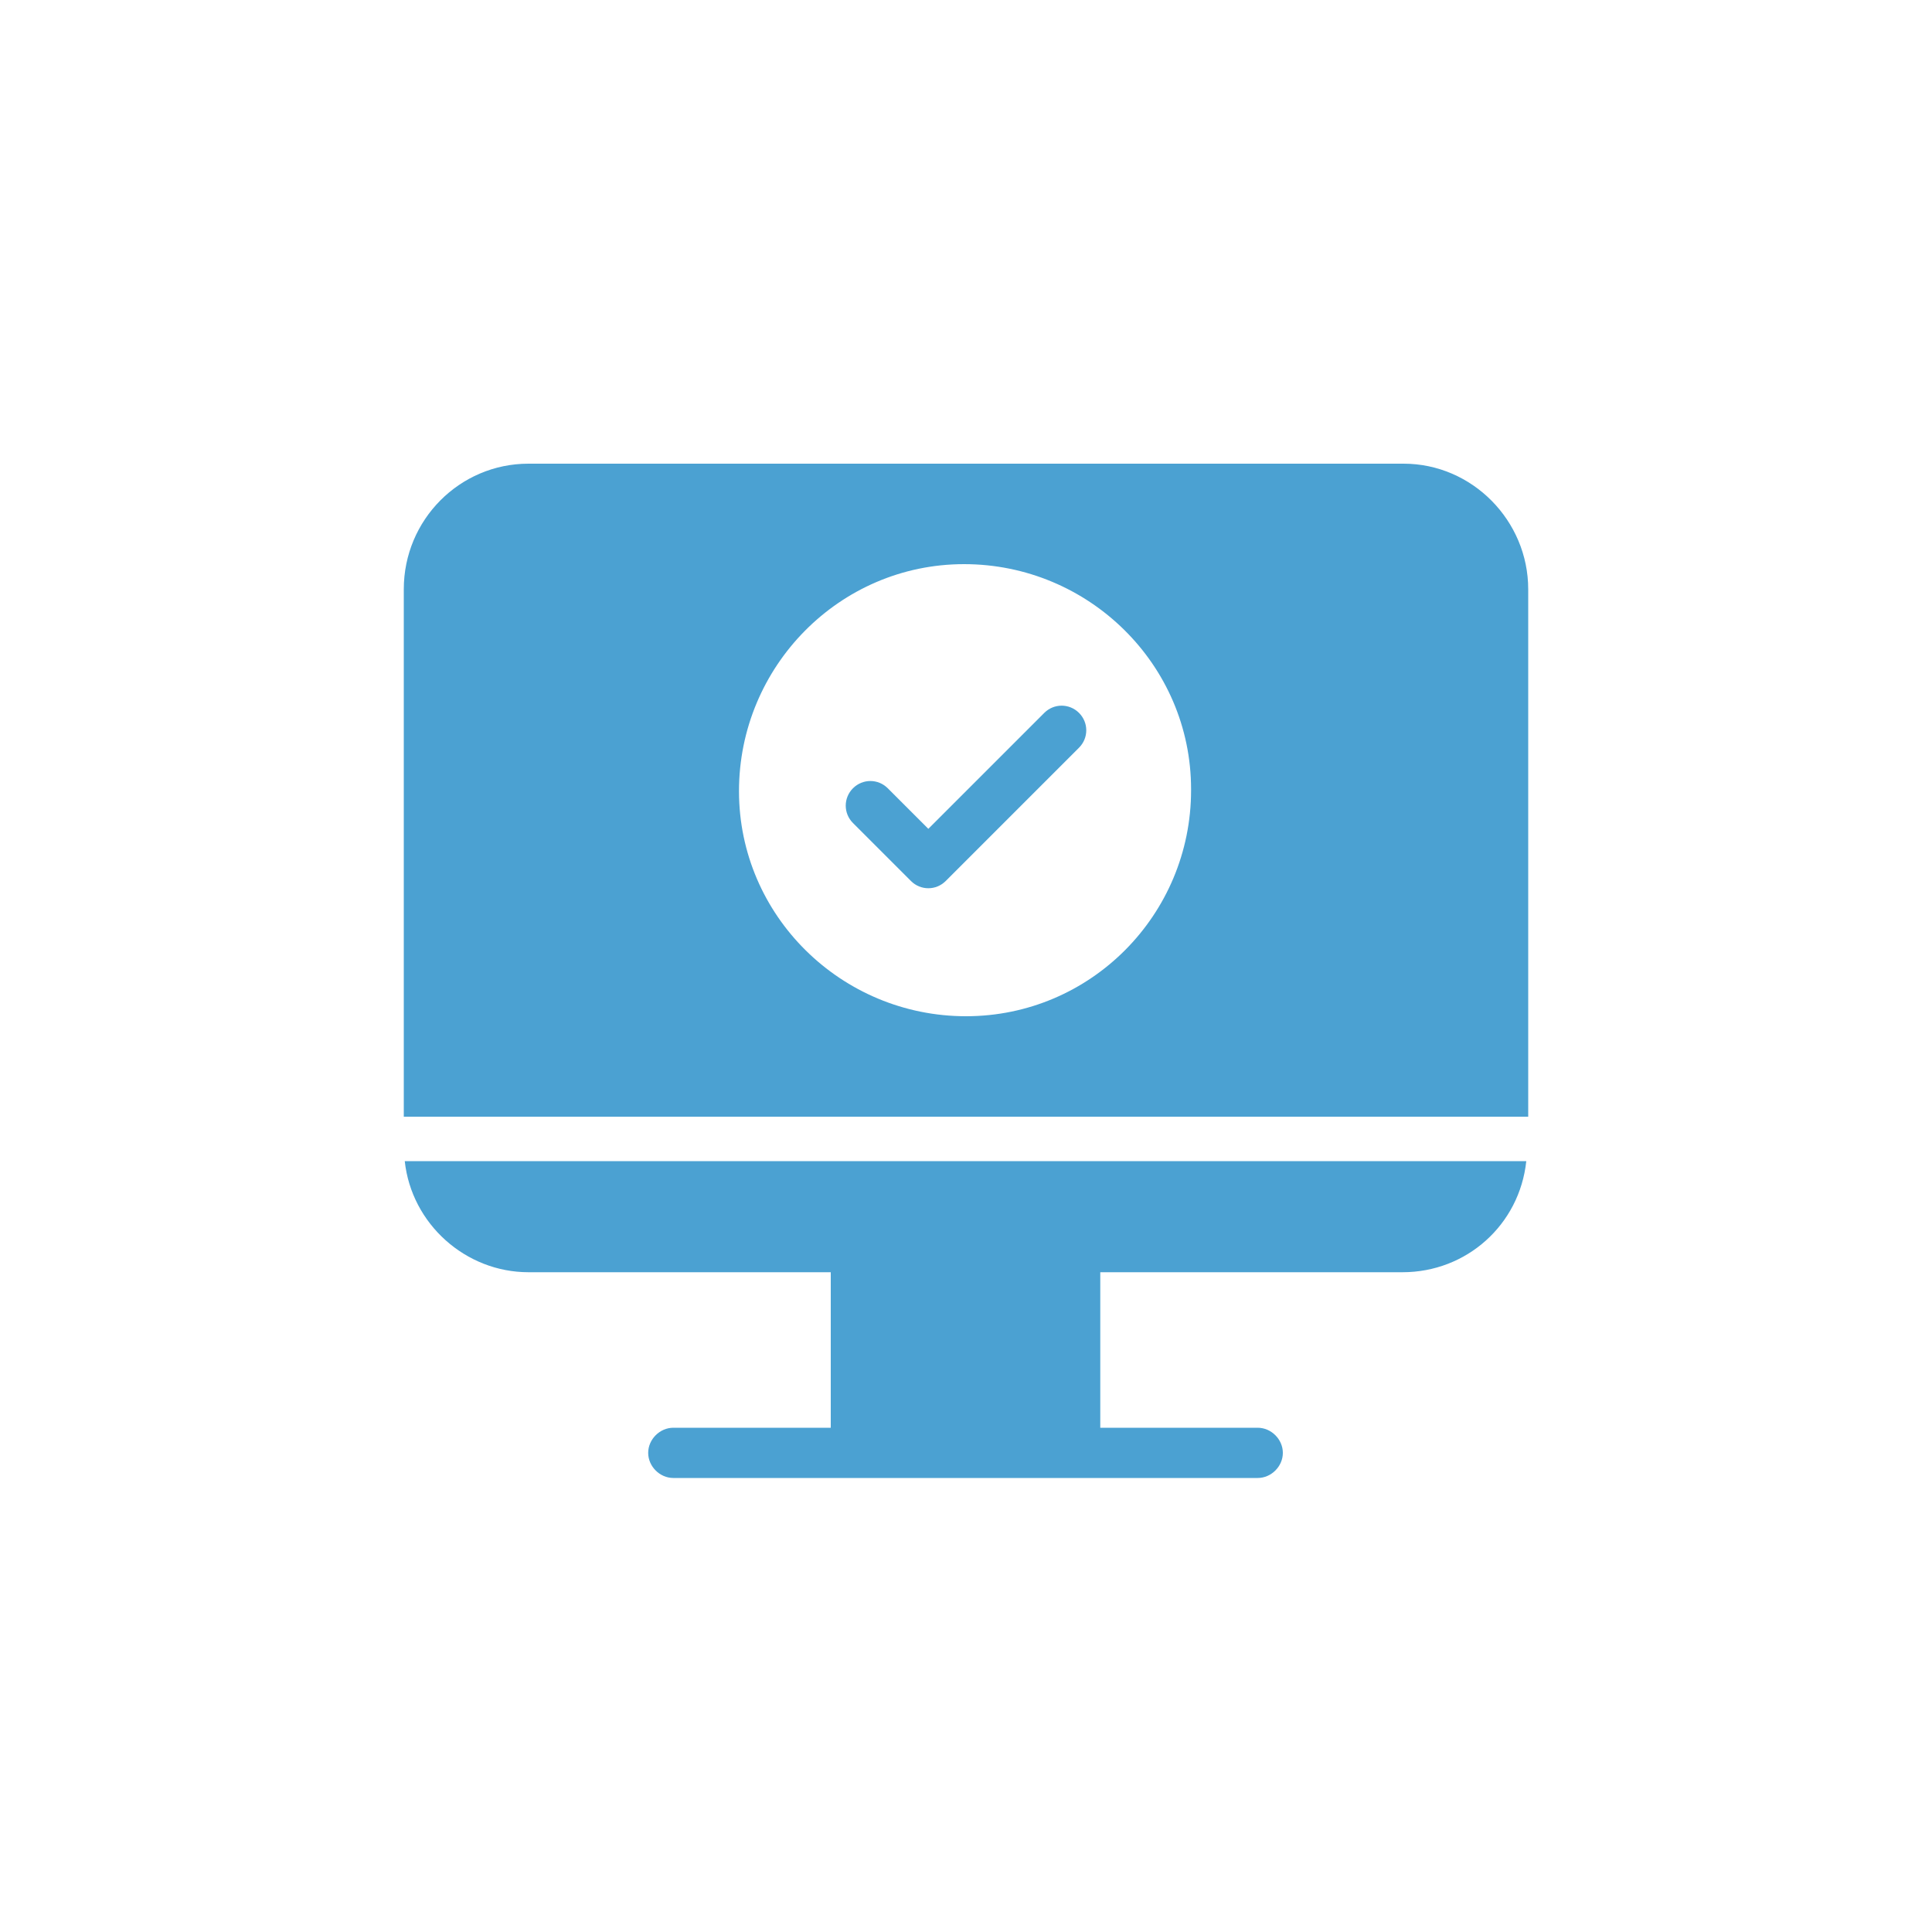
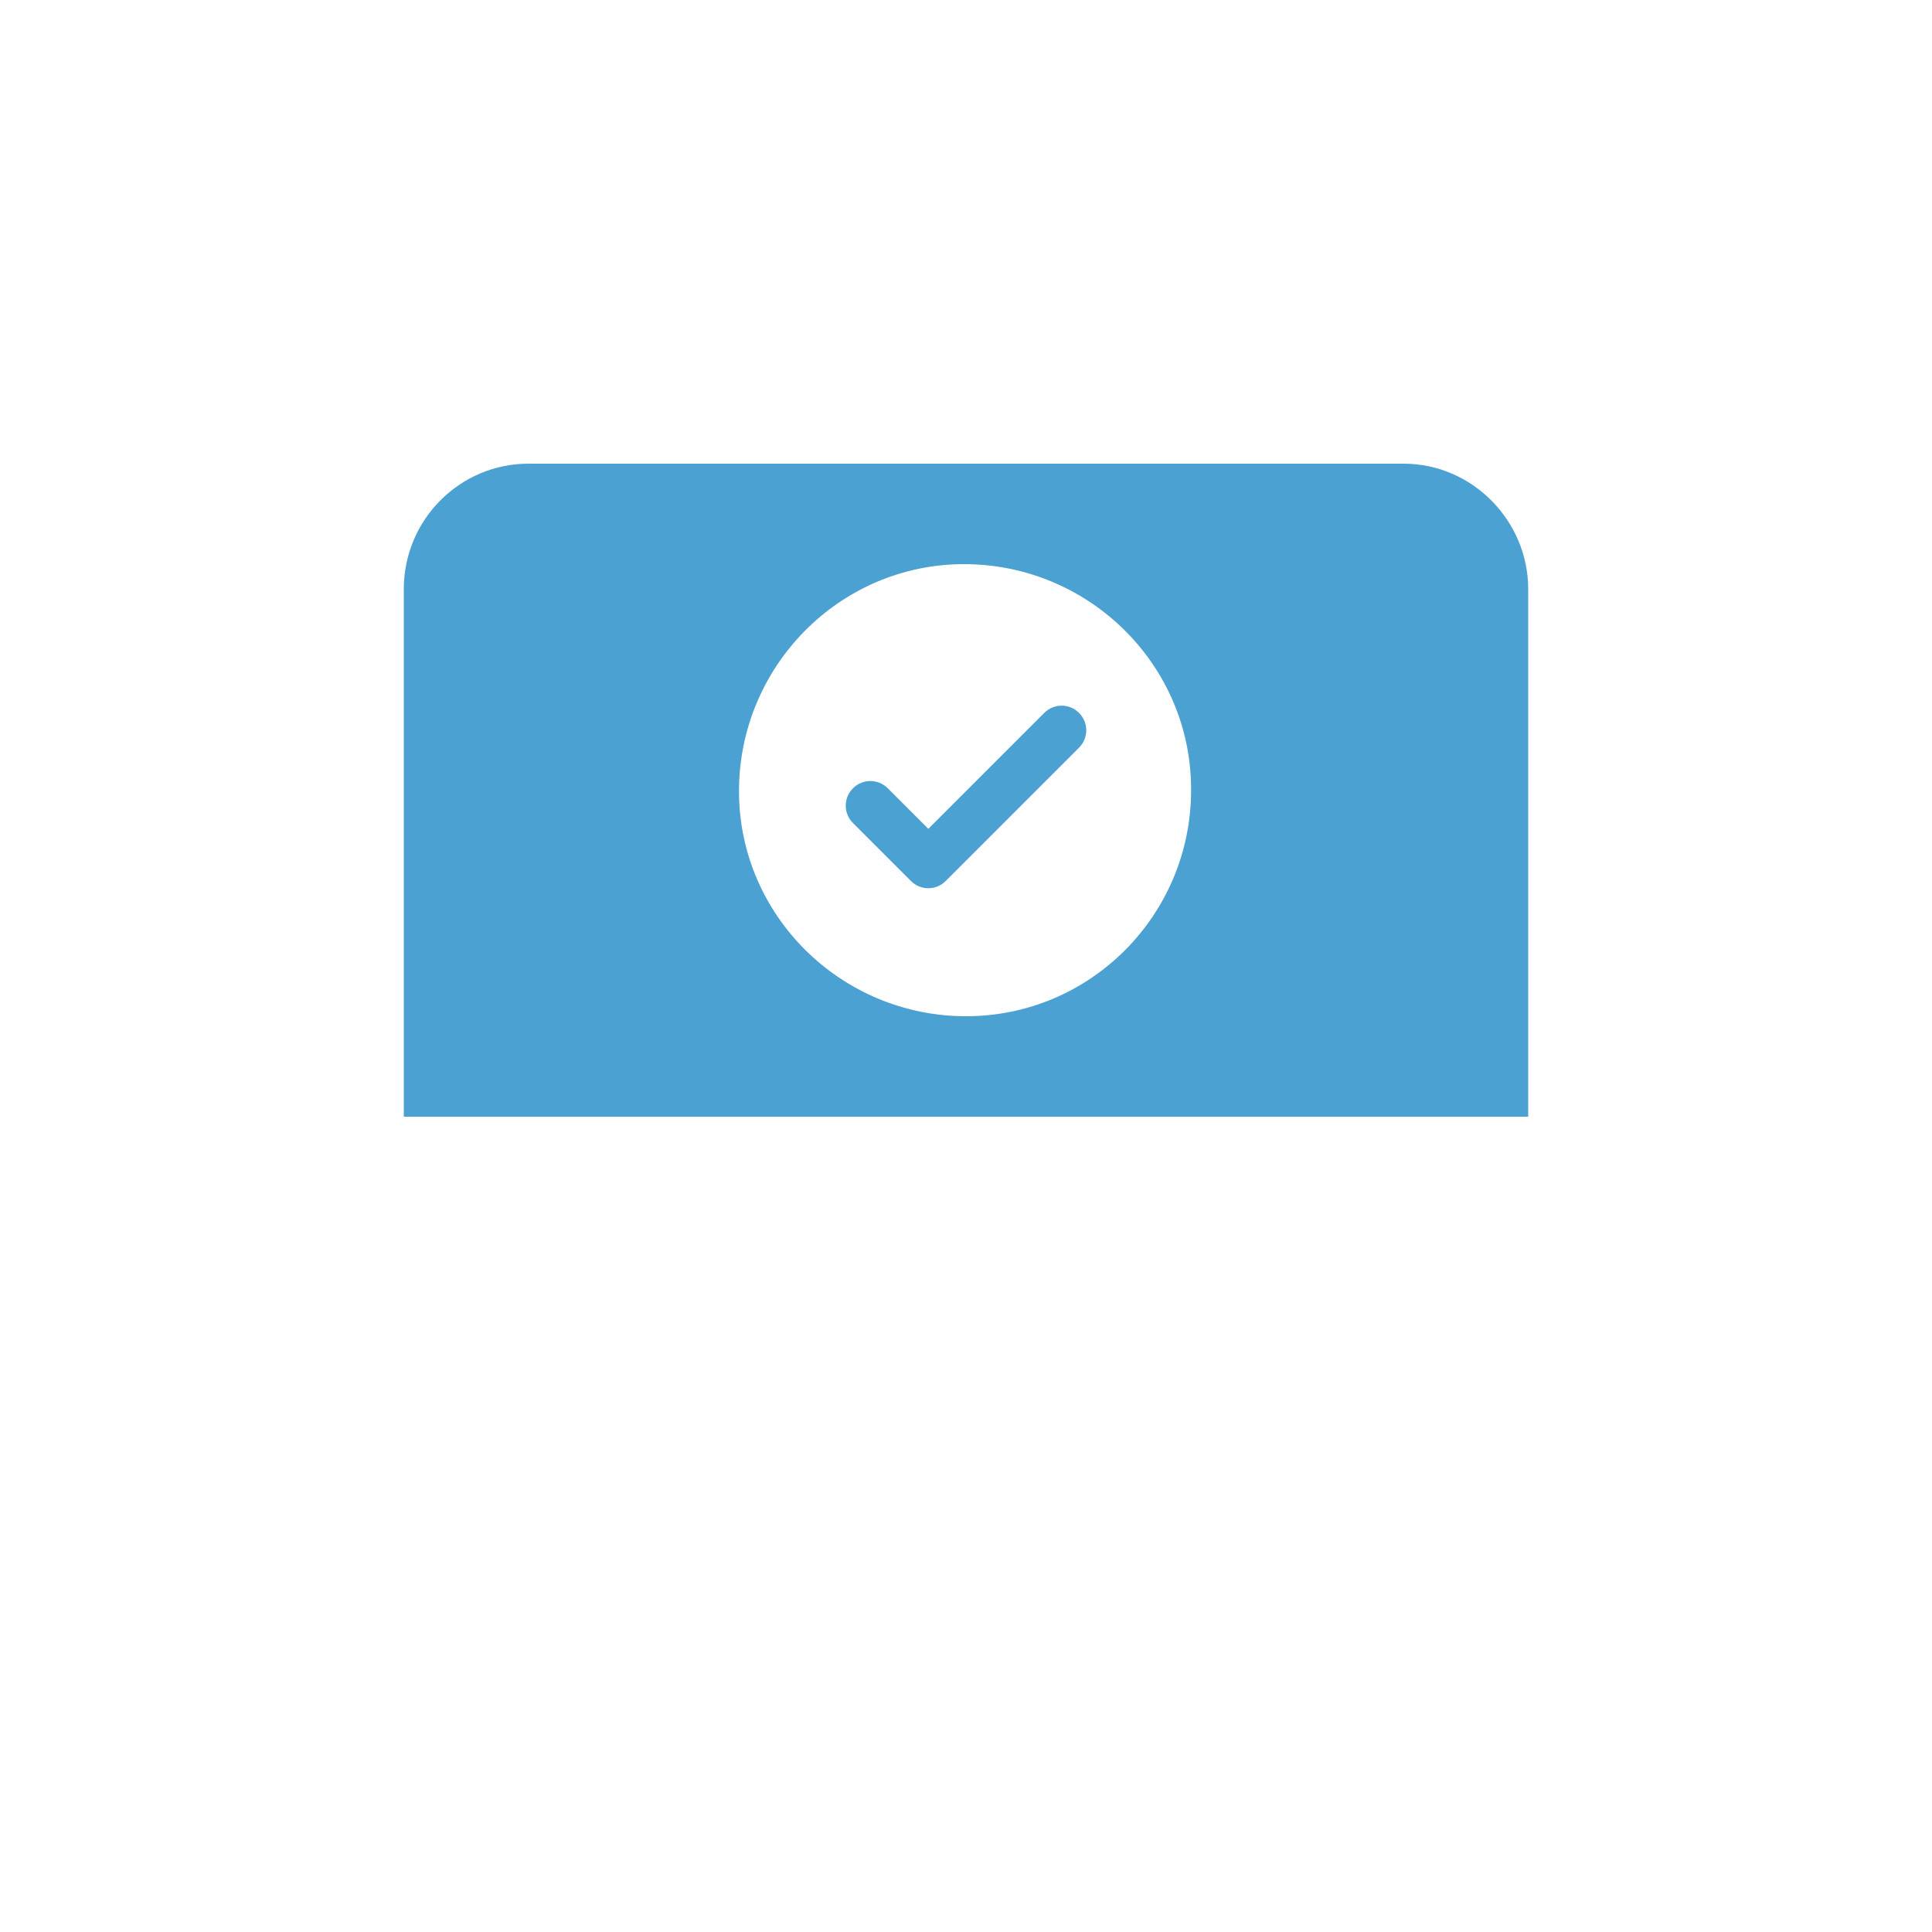
<svg xmlns="http://www.w3.org/2000/svg" version="1.1" viewBox="0 0 200 200">
  <defs>
    <style>
      .cls-1 {
        fill: #4ba1d2;
      }

      .cls-2 {
        fill: none;
        stroke: #4ba1d2;
        stroke-linecap: round;
        stroke-miterlimit: 10;
        stroke-width: 7px;
      }

      .cls-3 {
        display: none;
      }
    </style>
  </defs>
  <g>
    <g id="Layer_1" class="cls-3">
      <g id="Layer_1-2" data-name="Layer_1">
        <g id="Group_329">
          <path id="Path_144" class="cls-1" d="M110.4,84.3h-63.4c-2.9,0-5.3,2.4-5.3,5.3h0v41.9c0,2.9,2.4,5.3,5.3,5.3h19.6c1.6,0,2.8,1.3,2.8,2.8v9.9c0,1.7,1.4,3.1,3.1,3.1s1.5-.3,2.1-.8l15.6-14c.8-.7,1.8-1.1,2.9-1.1h17.3c2.9,0,5.3-2.4,5.3-5.3h0v-41.9c0-2.9-2.4-5.3-5.3-5.3h0ZM78.7,119.4h-20.8c-1.5,0-2.7-1.1-2.7-2.6s1.1-2.7,2.6-2.7h20.9c1.5,0,2.7,1.1,2.7,2.6s-1.1,2.7-2.6,2.7h0ZM99.5,119.4h-8.1c-1.5,0-2.7-1.1-2.7-2.6s1.1-2.7,2.6-2.7h8.2c1.5,0,2.6,1.2,2.6,2.7s-1.2,2.5-2.6,2.6h0ZM99.5,106.1h-41.7c-1.5,0-2.7-1.1-2.7-2.6s1.1-2.7,2.6-2.7h41.8c1.5,0,2.6,1.2,2.6,2.7s-1.2,2.5-2.6,2.6h0Z" />
          <path id="Path_145" class="cls-1" d="M150.4,47.7h-63.4c-2.9,0-5.3,2.4-5.3,5.3v27.5h28.6c5.8,0,10.6,4.7,10.6,10.6v13.9l11.5,10.3c1.3,1.2,3.3,1,4.4-.2.5-.6.8-1.3.8-2.1v-9.9c0-1.6,1.3-2.8,2.8-2.8h10c2.9,0,5.3-2.4,5.3-5.3h0v-41.9c0-2.9-2.4-5.3-5.3-5.3h0ZM139.6,82.5h-13.8c-1.5,0-2.7-1.1-2.7-2.6s1.1-2.7,2.6-2.7h13.9c1.5,0,2.7,1.1,2.7,2.6s-1.1,2.7-2.6,2.7h-.1,0ZM139.6,69.6h-41.7c-1.5,0-2.7-1.1-2.7-2.6s1.1-2.7,2.6-2.7h41.8c1.5,0,2.7,1.1,2.7,2.6s-1.1,2.7-2.6,2.7h-.1,0Z" />
        </g>
      </g>
    </g>
    <g id="Layer_3" class="cls-3">
-       <path id="_473635_communication_earth_global_international_internet_icon" class="cls-1" d="M105.3,48.7c7.3.9,14.3,3.4,20.6,7.3-1.1.9-2.3,1.8-3.4,2.6s-2.2,1.8-3.3,2.8l-3.1,2.8c-1.1-.7-2.4-.9-3.6-.6-.1-.3-.3-.5-.4-.8-.8-1.6-1.6-3.1-2.4-4.7-.7-1.6-1.5-3.2-2.3-4.7l-1.1-2.4c-.4-.8-.7-1.6-1.1-2.4ZM103,49.3c-.3.5-.6,1.3-1.1,2.3-.2.5-.5,1-.8,1.6s-.6,1.2-1,1.8c-.8,1.3-1.5,2.8-2.6,4.3s-2.1,3.2-3.3,4.9c-.6.9-1.3,1.7-1.9,2.6s-1.4,1.8-2.1,2.7l-1.1,1.4c-.4.4-.8.9-1.2,1.3-.8.9-1.6,1.8-2.4,2.7-.8.9-1.7,1.7-2.6,2.6-.4.4-.9.9-1.3,1.3l-.5.5c.2.6.4,1.2.4,1.8,0,.3,0,.6,0,.9.3.1.5.2.8.4,1.3.7,2.7,1.5,4.1,2.2s2.7,1.6,4.1,2.4c.7.4,1.4.9,2.1,1.3.5.3,1,.7,1.5,1,.8-.6,1.7-.9,2.7-.9.3,0,.6,0,.8,0l.5-.8c.5-.8.9-1.6,1.4-2.4l3.1-4.7.8-1.2c.3-.4.6-.7.8-1.1.6-.7,1.1-1.5,1.7-2.2,1.2-1.5,2.3-3,3.5-4.3.3-.3.5-.6.8-.9-1.4-1.9-1.1-4.6.7-6.2l-.4-.8c-.7-1.6-1.3-3.3-2-4.9-.6-1.7-1.2-3.4-1.7-5l-.7-2.5c-.2-.8-.5-1.7-.7-2.6-.6,0-1.3-.2-2-.2,0,0-.1.3-.4.8ZM114.7,110.9l-1.6-1.7c-.3-.3-.5-.6-.8-.8l-.9-.8-3.4-3.3c-.6-.6-1.2-1.1-1.8-1.6s-1.2-1.1-1.8-1.6-1.2-1.1-1.8-1.6c-.3-.3-.6-.5-.9-.8l-1-.8c-.5-.4-1-.8-1.5-1.2-.7.5-1.6.8-2.5.8-.2,0-.4,0-.6,0-.6,1.3-1.2,2.6-1.8,4-.4.8-.7,1.7-1.1,2.5l-1.1,2.5c-.4.8-.6,1.7-1,2.6l-1,2.6-.9,2.6c-.3.9-.6,1.7-.9,2.6l-.8,2.6-.4,1.3-.4,1.3c-.4,1.4-.7,2.7-1.1,4.1.4.2.8.4,1.1.8l.6-.4c1.1-.7,2.2-1.4,3.3-2.1,2.3-1.4,4.7-2.7,7.2-4l1.9-1,1.9-.9c1.3-.6,2.6-1.2,3.9-1.7s2.6-1.1,4-1.6,2.7-1,4-1.4l.6-.2h0c0-1,.2-1.8.7-2.5-.1,0-.2-.2-.3-.2ZM49.5,107.4c.8.6,1.5,1.2,2.3,1.8,1.6,1.1,3.1,2.3,4.6,3.5l2.4,1.7c.8.5,1.6,1.1,2.4,1.6l2.4,1.6c.8.5,1.6,1.1,2.4,1.5.8.5,1.6,1,2.5,1.5l1.2.7,1.3.7,2.5,1.4c.4.2.8.5,1.3.7l1.3.6c1.5.8,3.1,1.6,4.6,2.3.8-.8,1.9-1.4,3.1-1.4.3-1.4.6-2.8.9-4.2.3-1.8.9-3.6,1.3-5.5.2-.9.5-1.8.8-2.7l.8-2.7c.6-1.8,1.2-3.5,1.9-5.3l1.1-2.6c.4-.9.7-1.7,1.1-2.6.6-1.4,1.2-2.8,1.9-4.1-1.1-1.2-1.5-2.9-1.1-4.4-.5-.3-1-.7-1.4-1-.7-.4-1.3-.9-2-1.3-1.3-.9-2.6-1.7-3.9-2.5s-2.6-1.6-3.9-2.3l-.8-.4c-1.4,1.6-3.8,1.9-5.6.9-1.9,1.5-3.8,3-5.7,4.3-1.9,1.4-3.8,2.5-5.6,3.7-1.8,1.1-3.5,2.1-5.2,2.9l-2.4,1.2c-.7.4-1.5.7-2.2,1-1.4.6-2.6,1.2-3.6,1.5-2,.8-3.2,1.2-3.2,1.2,0,1.6.1,3.3.3,4.9.8.6,1.5,1.2,2.3,1.8ZM116.7,109.6c2.1-1.1,4.7-.2,5.9,1.8.9-.2,1.8-.4,2.7-.6,1.3-.3,2.5-.5,3.7-.7,1.2-.2,2.4-.4,3.5-.6,1.1-.2,2.3-.3,3.3-.4s2.1-.2,3-.3c1,0,1.9-.2,2.7-.2.7,0,1.4,0,2.1,0,0-.9.3-1.7.8-2.5l-.4-.3-1.4-1-1.4-1.1-2.7-2.2c-.4-.4-.9-.7-1.3-1.1l-1.3-1.2-2.5-2.4c-.9-.8-1.6-1.6-2.4-2.5l-2.4-2.6-.6-.6-.6-.7-1.1-1.3-2.2-2.7c-.4-.4-.7-.9-1.1-1.4l-1-1.4c-.7-.9-1.4-1.9-2.1-2.8s-1.3-2-1.9-2.9l-1.9-3c-.4-.8-.9-1.5-1.3-2.3-.4,0-.7.1-1.1.1-.7,0-1.4-.2-2-.5-.2.3-.5.6-.7.9-1.2,1.4-2.2,2.9-3.2,4.4-.5.8-1.1,1.5-1.6,2.3-.3.4-.5.7-.8,1.1l-.7,1.2-2.9,4.7c-.6,1.1-1.2,2.1-1.8,3.2.7.8,1.1,1.9,1.1,3,0,.5,0,1-.3,1.5.5.4,1,.8,1.5,1.2l1,.8c.3.3.6.6.9.8.6.6,1.3,1.1,1.9,1.7l1.9,1.7c.6.6,1.3,1.1,1.8,1.7,1.2,1.2,2.3,2.3,3.4,3.5.3.3.6.6.8.9s.6.6.8.9l1.6,1.8c.1.1.2.2.3.3h0ZM144.9,105.4c.8-.9,2-1.3,3.2-1.3.8,0,1.5.2,2.2.6.1-1.5.2-3,.2-4.5,0-18-9.3-34.7-24.6-44.1-1,1-2,2.1-3,3.1-1,1-1.9,2.1-2.9,3.1l-2.7,3.1c1.4,1.8,1.3,4.3-.3,5.9l1.3,2.2,1.9,2.9c.6,1,1.2,1.9,1.9,2.9s1.3,1.9,2,2.8l1,1.4c.3.5.6.9,1,1.4l2.1,2.7,1.1,1.4.5.7.6.6,2.3,2.6c.8.9,1.5,1.8,2.3,2.6l2.4,2.5,1.2,1.3c.4.4.8.8,1.2,1.2l2.5,2.4,1.2,1.2,1.3,1.2.4.4ZM68.6,142.3c4.1,2.9,8.6,5.3,13.4,6.9,0-1.9-.1-3.7,0-5.6v-2.8c0,0,.1-1.4.1-1.4v-1.4c0,0,.3-2.8.3-2.8,0-.3,0-.6,0-.8-.6-.2-1.2-.6-1.7-1-.3.2-.6.4-.9.6-.9.6-1.7,1.2-2.4,1.7-.4.3-.8.5-1.1.8-.4.3-.7.5-1.1.8l-1.9,1.4-.9.6-.8.6c-1.8,1.4-2.9,2.3-3.1,2.3.1-.1,1.1-1.1,2.7-2.8.8-.9,2-1.9,3.2-3.1s2.8-2.4,4.4-3.8c.3-.2.5-.4.8-.7-.3-.6-.4-1.2-.4-1.9,0-.2,0-.4,0-.5-1.6-.8-3.2-1.6-4.7-2.4l-1.3-.7c-.4-.2-.8-.5-1.3-.8l-2.5-1.5-1.3-.8-1.2-.8c-.8-.5-1.6-1.1-2.4-1.6s-1.6-1.1-2.4-1.7l-2.3-1.8c-.8-.6-1.5-1.2-2.3-1.9l-2.3-1.9c-.7-.6-1.4-1.3-2.2-2s-1.4-1.3-2.1-2c-1.4-1.4-2.7-2.8-4-4.2,1.6,14.7,9.3,28.1,21.4,36.7ZM54.7,72.8c-5.1,8.2-7.8,17.7-7.8,27.4v.6s1-.7,2.9-1.8c.9-.5,2-1.3,3.3-2s2.7-1.7,4.2-2.7l1.2-.8c.4-.3.8-.5,1.2-.8l2.5-1.7c.8-.6,1.7-1.3,2.6-1.9s1.8-1.3,2.7-2,1.8-1.4,2.7-2.1l2.7-2.2c-.2-.5-.3-1.1-.3-1.6,0-.3,0-.6.1-1-.8-.4-1.7-.8-2.5-1.2-2.3-1-4.3-2-6.2-2.7l-2.6-1.1c-.8-.3-1.6-.6-2.3-.8-2.6-.9-4.1-1.5-4.3-1.6.2,0,1.8.4,4.4,1,1.4.3,3.1.8,5.1,1.4,1,.3,2,.6,3.1,1l3.4,1.2c.9.3,1.7.6,2.6,1,1.3-1.8,3.7-2.3,5.7-1.3l.5-.4c.5-.4.9-.8,1.3-1.3.9-.8,1.7-1.7,2.6-2.5s1.6-1.7,2.5-2.5c.4-.4.8-.8,1.2-1.3l1.1-1.3c.7-.9,1.5-1.7,2.3-2.5.7-.8,1.4-1.7,2.1-2.4l1-1.2.5-.6.5-.6c.6-.8,1.2-1.5,1.8-2.2,1.2-1.4,2.1-2.8,3-4l1.2-1.7c.4-.5.7-1,1-1.4.6-.9,1.1-1.6,1.4-2l.5-.7c-1.6-.1-3.1-.2-4.7-.2-17.9,0-34.6,9.2-44,24.5ZM130.9,140.8c-1.9,0-3.9,0-5.8,0s-1.9,0-2.9-.1l-2.9-.2c-1,0-1.9-.2-2.9-.3l-2.9-.3c-1,0-1.9-.3-2.9-.4l-2.9-.5-1.4-.3-1.4-.3c-1-.2-1.9-.4-2.9-.6l-1.4-.3c-.5-.1-.9-.3-1.4-.4l-2.8-.8c-1.9-.5-3.7-1.2-5.6-1.9-1.2-.4-2.3-.8-3.4-1.3-.8,1-2,1.5-3.3,1.6-.2,1.2-.4,2.4-.6,3.5l-.2,1.4-.2,1.4-.4,2.8c-.2,1.8-.4,3.7-.6,5.5,16.7,5.7,35.1,2.5,48.9-8.4h0ZM130.9,140.8c1.3-1,2.5-2.1,3.7-3.2,7-6.7,11.9-15.2,14.3-24.5-.3,0-.5,0-.8,0-2.2,0-4.1-1.6-4.4-3.8-.6,0-1.3.2-2.1.3-.9,0-1.7.3-2.7.4-.9.2-1.9.4-3,.5s-2.1.3-3.2.6-2.2.5-3.4.8-2.4.5-3.6.8l-2.6.8h0c0,1.1-.3,2-1,2.8,1.7,2.2,3.1,4.5,4.5,6.5.3.5.7,1,1,1.5s.6,1,.9,1.5c.6,1,1.1,1.9,1.6,2.8s1,1.7,1.4,2.5.7,1.5,1.1,2.2c.6,1.3,1.1,2.3,1.4,3,.3.6.5,1,.5,1.1,0,0-.3-.4-.6-1-.4-.7-1-1.6-1.8-2.9l-1.3-2c-.5-.7-1-1.5-1.6-2.3-.6-.8-1.2-1.7-1.8-2.6-.3-.5-.6-.9-1-1.4l-1.1-1.4c-.7-1-1.5-2-2.3-3.1-.4-.5-.8-1.1-1.3-1.6-.4-.5-.8-1-1.2-1.5-2,1-4.4.3-5.7-1.5l-.6.2c-1.3.5-2.6.9-3.9,1.4s-2.6,1-3.9,1.6c-1.3.5-2.5,1.1-3.8,1.7l-1.9.9-1.8.9c-1.2.6-2.5,1.2-3.6,1.8-1.2.7-2.4,1.2-3.5,1.9s-2.3,1.3-3.3,1.9l-.6.4c.2.5.2.9.2,1.4,0,.1,0,.2,0,.3,1.1.5,2.2.9,3.3,1.3l2.7,1c.9.4,1.8.6,2.7.9l2.7.9c.5.1.9.3,1.4.4l1.4.4c.9.2,1.8.5,2.8.8l1.4.4,1.4.3,2.8.6c.9.2,1.9.5,2.8.6,1.9.4,3.8.8,5.7,1.1l5.7.9c1.9.2,3.9.4,5.8.7h0Z" />
+       <path id="_473635_communication_earth_global_international_internet_icon" class="cls-1" d="M105.3,48.7c7.3.9,14.3,3.4,20.6,7.3-1.1.9-2.3,1.8-3.4,2.6s-2.2,1.8-3.3,2.8l-3.1,2.8c-1.1-.7-2.4-.9-3.6-.6-.1-.3-.3-.5-.4-.8-.8-1.6-1.6-3.1-2.4-4.7-.7-1.6-1.5-3.2-2.3-4.7l-1.1-2.4c-.4-.8-.7-1.6-1.1-2.4ZM103,49.3c-.3.5-.6,1.3-1.1,2.3-.2.5-.5,1-.8,1.6s-.6,1.2-1,1.8c-.8,1.3-1.5,2.8-2.6,4.3s-2.1,3.2-3.3,4.9c-.6.9-1.3,1.7-1.9,2.6s-1.4,1.8-2.1,2.7l-1.1,1.4c-.4.4-.8.9-1.2,1.3-.8.9-1.6,1.8-2.4,2.7-.8.9-1.7,1.7-2.6,2.6-.4.4-.9.9-1.3,1.3l-.5.5c.2.6.4,1.2.4,1.8,0,.3,0,.6,0,.9.3.1.5.2.8.4,1.3.7,2.7,1.5,4.1,2.2s2.7,1.6,4.1,2.4c.7.4,1.4.9,2.1,1.3.5.3,1,.7,1.5,1,.8-.6,1.7-.9,2.7-.9.3,0,.6,0,.8,0l.5-.8c.5-.8.9-1.6,1.4-2.4l3.1-4.7.8-1.2c.3-.4.6-.7.8-1.1.6-.7,1.1-1.5,1.7-2.2,1.2-1.5,2.3-3,3.5-4.3.3-.3.5-.6.8-.9-1.4-1.9-1.1-4.6.7-6.2l-.4-.8c-.7-1.6-1.3-3.3-2-4.9-.6-1.7-1.2-3.4-1.7-5l-.7-2.5c-.2-.8-.5-1.7-.7-2.6-.6,0-1.3-.2-2-.2,0,0-.1.3-.4.8ZM114.7,110.9l-1.6-1.7c-.3-.3-.5-.6-.8-.8l-.9-.8-3.4-3.3c-.6-.6-1.2-1.1-1.8-1.6s-1.2-1.1-1.8-1.6-1.2-1.1-1.8-1.6c-.3-.3-.6-.5-.9-.8l-1-.8c-.5-.4-1-.8-1.5-1.2-.7.5-1.6.8-2.5.8-.2,0-.4,0-.6,0-.6,1.3-1.2,2.6-1.8,4-.4.8-.7,1.7-1.1,2.5l-1.1,2.5c-.4.8-.6,1.7-1,2.6l-1,2.6-.9,2.6c-.3.9-.6,1.7-.9,2.6l-.8,2.6-.4,1.3-.4,1.3c-.4,1.4-.7,2.7-1.1,4.1.4.2.8.4,1.1.8l.6-.4c1.1-.7,2.2-1.4,3.3-2.1,2.3-1.4,4.7-2.7,7.2-4l1.9-1,1.9-.9c1.3-.6,2.6-1.2,3.9-1.7s2.6-1.1,4-1.6,2.7-1,4-1.4l.6-.2h0c0-1,.2-1.8.7-2.5-.1,0-.2-.2-.3-.2ZM49.5,107.4c.8.6,1.5,1.2,2.3,1.8,1.6,1.1,3.1,2.3,4.6,3.5l2.4,1.7c.8.5,1.6,1.1,2.4,1.6l2.4,1.6c.8.5,1.6,1.1,2.4,1.5.8.5,1.6,1,2.5,1.5l1.2.7,1.3.7,2.5,1.4c.4.2.8.5,1.3.7l1.3.6c1.5.8,3.1,1.6,4.6,2.3.8-.8,1.9-1.4,3.1-1.4.3-1.4.6-2.8.9-4.2.3-1.8.9-3.6,1.3-5.5.2-.9.5-1.8.8-2.7l.8-2.7c.6-1.8,1.2-3.5,1.9-5.3l1.1-2.6c.4-.9.7-1.7,1.1-2.6.6-1.4,1.2-2.8,1.9-4.1-1.1-1.2-1.5-2.9-1.1-4.4-.5-.3-1-.7-1.4-1-.7-.4-1.3-.9-2-1.3-1.3-.9-2.6-1.7-3.9-2.5s-2.6-1.6-3.9-2.3l-.8-.4c-1.4,1.6-3.8,1.9-5.6.9-1.9,1.5-3.8,3-5.7,4.3-1.9,1.4-3.8,2.5-5.6,3.7-1.8,1.1-3.5,2.1-5.2,2.9l-2.4,1.2c-.7.4-1.5.7-2.2,1-1.4.6-2.6,1.2-3.6,1.5-2,.8-3.2,1.2-3.2,1.2,0,1.6.1,3.3.3,4.9.8.6,1.5,1.2,2.3,1.8ZM116.7,109.6c2.1-1.1,4.7-.2,5.9,1.8.9-.2,1.8-.4,2.7-.6,1.3-.3,2.5-.5,3.7-.7,1.2-.2,2.4-.4,3.5-.6,1.1-.2,2.3-.3,3.3-.4s2.1-.2,3-.3c1,0,1.9-.2,2.7-.2.7,0,1.4,0,2.1,0,0-.9.3-1.7.8-2.5l-.4-.3-1.4-1-1.4-1.1-2.7-2.2c-.4-.4-.9-.7-1.3-1.1c-.9-.8-1.6-1.6-2.4-2.5l-2.4-2.6-.6-.6-.6-.7-1.1-1.3-2.2-2.7c-.4-.4-.7-.9-1.1-1.4l-1-1.4c-.7-.9-1.4-1.9-2.1-2.8s-1.3-2-1.9-2.9l-1.9-3c-.4-.8-.9-1.5-1.3-2.3-.4,0-.7.1-1.1.1-.7,0-1.4-.2-2-.5-.2.3-.5.6-.7.9-1.2,1.4-2.2,2.9-3.2,4.4-.5.8-1.1,1.5-1.6,2.3-.3.4-.5.7-.8,1.1l-.7,1.2-2.9,4.7c-.6,1.1-1.2,2.1-1.8,3.2.7.8,1.1,1.9,1.1,3,0,.5,0,1-.3,1.5.5.4,1,.8,1.5,1.2l1,.8c.3.3.6.6.9.8.6.6,1.3,1.1,1.9,1.7l1.9,1.7c.6.6,1.3,1.1,1.8,1.7,1.2,1.2,2.3,2.3,3.4,3.5.3.3.6.6.8.9s.6.6.8.9l1.6,1.8c.1.1.2.2.3.3h0ZM144.9,105.4c.8-.9,2-1.3,3.2-1.3.8,0,1.5.2,2.2.6.1-1.5.2-3,.2-4.5,0-18-9.3-34.7-24.6-44.1-1,1-2,2.1-3,3.1-1,1-1.9,2.1-2.9,3.1l-2.7,3.1c1.4,1.8,1.3,4.3-.3,5.9l1.3,2.2,1.9,2.9c.6,1,1.2,1.9,1.9,2.9s1.3,1.9,2,2.8l1,1.4c.3.5.6.9,1,1.4l2.1,2.7,1.1,1.4.5.7.6.6,2.3,2.6c.8.9,1.5,1.8,2.3,2.6l2.4,2.5,1.2,1.3c.4.4.8.8,1.2,1.2l2.5,2.4,1.2,1.2,1.3,1.2.4.4ZM68.6,142.3c4.1,2.9,8.6,5.3,13.4,6.9,0-1.9-.1-3.7,0-5.6v-2.8c0,0,.1-1.4.1-1.4v-1.4c0,0,.3-2.8.3-2.8,0-.3,0-.6,0-.8-.6-.2-1.2-.6-1.7-1-.3.2-.6.4-.9.6-.9.6-1.7,1.2-2.4,1.7-.4.3-.8.5-1.1.8-.4.3-.7.5-1.1.8l-1.9,1.4-.9.6-.8.6c-1.8,1.4-2.9,2.3-3.1,2.3.1-.1,1.1-1.1,2.7-2.8.8-.9,2-1.9,3.2-3.1s2.8-2.4,4.4-3.8c.3-.2.5-.4.8-.7-.3-.6-.4-1.2-.4-1.9,0-.2,0-.4,0-.5-1.6-.8-3.2-1.6-4.7-2.4l-1.3-.7c-.4-.2-.8-.5-1.3-.8l-2.5-1.5-1.3-.8-1.2-.8c-.8-.5-1.6-1.1-2.4-1.6s-1.6-1.1-2.4-1.7l-2.3-1.8c-.8-.6-1.5-1.2-2.3-1.9l-2.3-1.9c-.7-.6-1.4-1.3-2.2-2s-1.4-1.3-2.1-2c-1.4-1.4-2.7-2.8-4-4.2,1.6,14.7,9.3,28.1,21.4,36.7ZM54.7,72.8c-5.1,8.2-7.8,17.7-7.8,27.4v.6s1-.7,2.9-1.8c.9-.5,2-1.3,3.3-2s2.7-1.7,4.2-2.7l1.2-.8c.4-.3.8-.5,1.2-.8l2.5-1.7c.8-.6,1.7-1.3,2.6-1.9s1.8-1.3,2.7-2,1.8-1.4,2.7-2.1l2.7-2.2c-.2-.5-.3-1.1-.3-1.6,0-.3,0-.6.1-1-.8-.4-1.7-.8-2.5-1.2-2.3-1-4.3-2-6.2-2.7l-2.6-1.1c-.8-.3-1.6-.6-2.3-.8-2.6-.9-4.1-1.5-4.3-1.6.2,0,1.8.4,4.4,1,1.4.3,3.1.8,5.1,1.4,1,.3,2,.6,3.1,1l3.4,1.2c.9.3,1.7.6,2.6,1,1.3-1.8,3.7-2.3,5.7-1.3l.5-.4c.5-.4.9-.8,1.3-1.3.9-.8,1.7-1.7,2.6-2.5s1.6-1.7,2.5-2.5c.4-.4.8-.8,1.2-1.3l1.1-1.3c.7-.9,1.5-1.7,2.3-2.5.7-.8,1.4-1.7,2.1-2.4l1-1.2.5-.6.5-.6c.6-.8,1.2-1.5,1.8-2.2,1.2-1.4,2.1-2.8,3-4l1.2-1.7c.4-.5.7-1,1-1.4.6-.9,1.1-1.6,1.4-2l.5-.7c-1.6-.1-3.1-.2-4.7-.2-17.9,0-34.6,9.2-44,24.5ZM130.9,140.8c-1.9,0-3.9,0-5.8,0s-1.9,0-2.9-.1l-2.9-.2c-1,0-1.9-.2-2.9-.3l-2.9-.3c-1,0-1.9-.3-2.9-.4l-2.9-.5-1.4-.3-1.4-.3c-1-.2-1.9-.4-2.9-.6l-1.4-.3c-.5-.1-.9-.3-1.4-.4l-2.8-.8c-1.9-.5-3.7-1.2-5.6-1.9-1.2-.4-2.3-.8-3.4-1.3-.8,1-2,1.5-3.3,1.6-.2,1.2-.4,2.4-.6,3.5l-.2,1.4-.2,1.4-.4,2.8c-.2,1.8-.4,3.7-.6,5.5,16.7,5.7,35.1,2.5,48.9-8.4h0ZM130.9,140.8c1.3-1,2.5-2.1,3.7-3.2,7-6.7,11.9-15.2,14.3-24.5-.3,0-.5,0-.8,0-2.2,0-4.1-1.6-4.4-3.8-.6,0-1.3.2-2.1.3-.9,0-1.7.3-2.7.4-.9.2-1.9.4-3,.5s-2.1.3-3.2.6-2.2.5-3.4.8-2.4.5-3.6.8l-2.6.8h0c0,1.1-.3,2-1,2.8,1.7,2.2,3.1,4.5,4.5,6.5.3.5.7,1,1,1.5s.6,1,.9,1.5c.6,1,1.1,1.9,1.6,2.8s1,1.7,1.4,2.5.7,1.5,1.1,2.2c.6,1.3,1.1,2.3,1.4,3,.3.6.5,1,.5,1.1,0,0-.3-.4-.6-1-.4-.7-1-1.6-1.8-2.9l-1.3-2c-.5-.7-1-1.5-1.6-2.3-.6-.8-1.2-1.7-1.8-2.6-.3-.5-.6-.9-1-1.4l-1.1-1.4c-.7-1-1.5-2-2.3-3.1-.4-.5-.8-1.1-1.3-1.6-.4-.5-.8-1-1.2-1.5-2,1-4.4.3-5.7-1.5l-.6.2c-1.3.5-2.6.9-3.9,1.4s-2.6,1-3.9,1.6c-1.3.5-2.5,1.1-3.8,1.7l-1.9.9-1.8.9c-1.2.6-2.5,1.2-3.6,1.8-1.2.7-2.4,1.2-3.5,1.9s-2.3,1.3-3.3,1.9l-.6.4c.2.5.2.9.2,1.4,0,.1,0,.2,0,.3,1.1.5,2.2.9,3.3,1.3l2.7,1c.9.4,1.8.6,2.7.9l2.7.9c.5.1.9.3,1.4.4l1.4.4c.9.2,1.8.5,2.8.8l1.4.4,1.4.3,2.8.6c.9.2,1.9.5,2.8.6,1.9.4,3.8.8,5.7,1.1l5.7.9c1.9.2,3.9.4,5.8.7h0Z" />
    </g>
    <g id="Layer_5" class="cls-3">
      <g id="_2639877_online_support_icon">
        <path id="Path_147" class="cls-2" d="M58.3,98.8v9.5c0,11.9,9.5,14.3,9.5,14.3,0,0,9.5,28.6,38.2,28.6" />
        <path id="Path_148" class="cls-1" d="M140.7,117.8h-11.9c0-29.8-11.9-42.9-11.9-42.9-11.9,33.4-51.6,9.5-51.6,42.9h-11.9v-19.1c0-33.4,23.8-52.5,43.6-52.5s19.8,9.5,19.8,9.5c15.9,0,23.8,23.8,23.8,42.9v19.1Z" />
        <path id="Path_149" class="cls-1" d="M100,118.5h-4.8c-4,0-7.2,3.2-7.2,7.2,0,3.9,3.2,7.2,7.2,7.2h4.8c4,0,7.2-3.2,7.2-7.2,0-3.9-3.2-7.2-7.2-7.2Z" />
        <path id="Path_150" class="cls-2" d="M94.1,133.5h23.8c10.5,0,19.1-8.5,19.1-19.1v-14.3" />
        <path id="Path_151" class="cls-1" d="M137,121.6h-9.5v-23.8h9.5c5.3,0,9.5,4.3,9.5,9.5h0v4.8c0,5.3-4.3,9.5-9.5,9.5h0Z" />
      </g>
    </g>
    <g id="Layer_7">
      <g id="Access_granted">
-         <path id="Path_141" class="cls-1" d="M54.7,131.7h31.3v16.1h-16.3c-1.4,0-2.6,1.2-2.6,2.6,0,1.4,1.2,2.6,2.6,2.6h60.5c1.4,0,2.6-1.2,2.6-2.6,0-1.4-1.2-2.6-2.6-2.6h-16.3v-16.1h31.3c6.6,0,12.1-4.9,12.8-11.5H41.9c.7,6.5,6.3,11.5,12.8,11.5Z" />
        <path id="Path_142" class="cls-1" d="M145.3,48H54.7c-7.1,0-12.9,5.8-12.9,13v54.6h116.4v-54.6c0-7.1-5.8-13-12.9-13h0,0ZM100,105.2c-12.9,0-23.5-10.4-23.5-23.3,0-12.9,10.4-23.5,23.3-23.5,12.9,0,23.5,10.4,23.5,23.3,0,0,0,0,0,.1,0,12.9-10.4,23.4-23.3,23.4Z" />
        <path id="Path_143" class="cls-1" d="M108.1,73.8l-12,12-4.2-4.2c-1-1-2.6-1-3.6,0s-1,2.6,0,3.6l6,6c1,1,2.6,1,3.6,0l13.8-13.8c1-1,1-2.6,0-3.6s-2.6-1-3.6,0h0Z" />
      </g>
    </g>
    <g id="Layer_2" class="cls-3">
      <path id="_6051092_factory_industry_manufacturing_production_icon" class="cls-1" d="M141,94.5c-.6-.4-1.7,0-2.3.2l-16.2,12.8v-12.2c0-.8-.4-1.5-1-1.9-.6-.4-1.5,0-2.1.2l-19.7,14.3-1-13.2c0-.7-.4-1.4-1-1.7-.6-.4-1.5,0-2.1,0l-23.7,14.3v-19.3c1.5-.8,2.7-1.9,3.6-3.4,1.2.4,2.4.5,3.6.4,4.4,0,8.5-2.4,10.7-6.3.6,0,1.3.2,2.1.2,8.6,0,15.5-6.9,15.5-15.5,0,0,0,0,0,0,0-8.6-6.9-15.7-15.5-15.7-8.6,0-14.1,5.5-15.3,13-5.5,1.1-9.5,5.8-9.9,11.3-4.1.7-7.1,4.2-7.1,8.4v.4h-2.1c-1.1,0-2,.8-2.1,1.9,0,0,0,.2,0,.2v67.6c0,1.1.8,2,1.9,2.1,0,0,.2,0,.2,0h82.9c1.1,0,2-.8,2.1-1.9,0,0,0-.2,0-.2v-54.1c0-.8-.6-1.5-1.3-1.9h0Z" />
    </g>
  </g>
</svg>